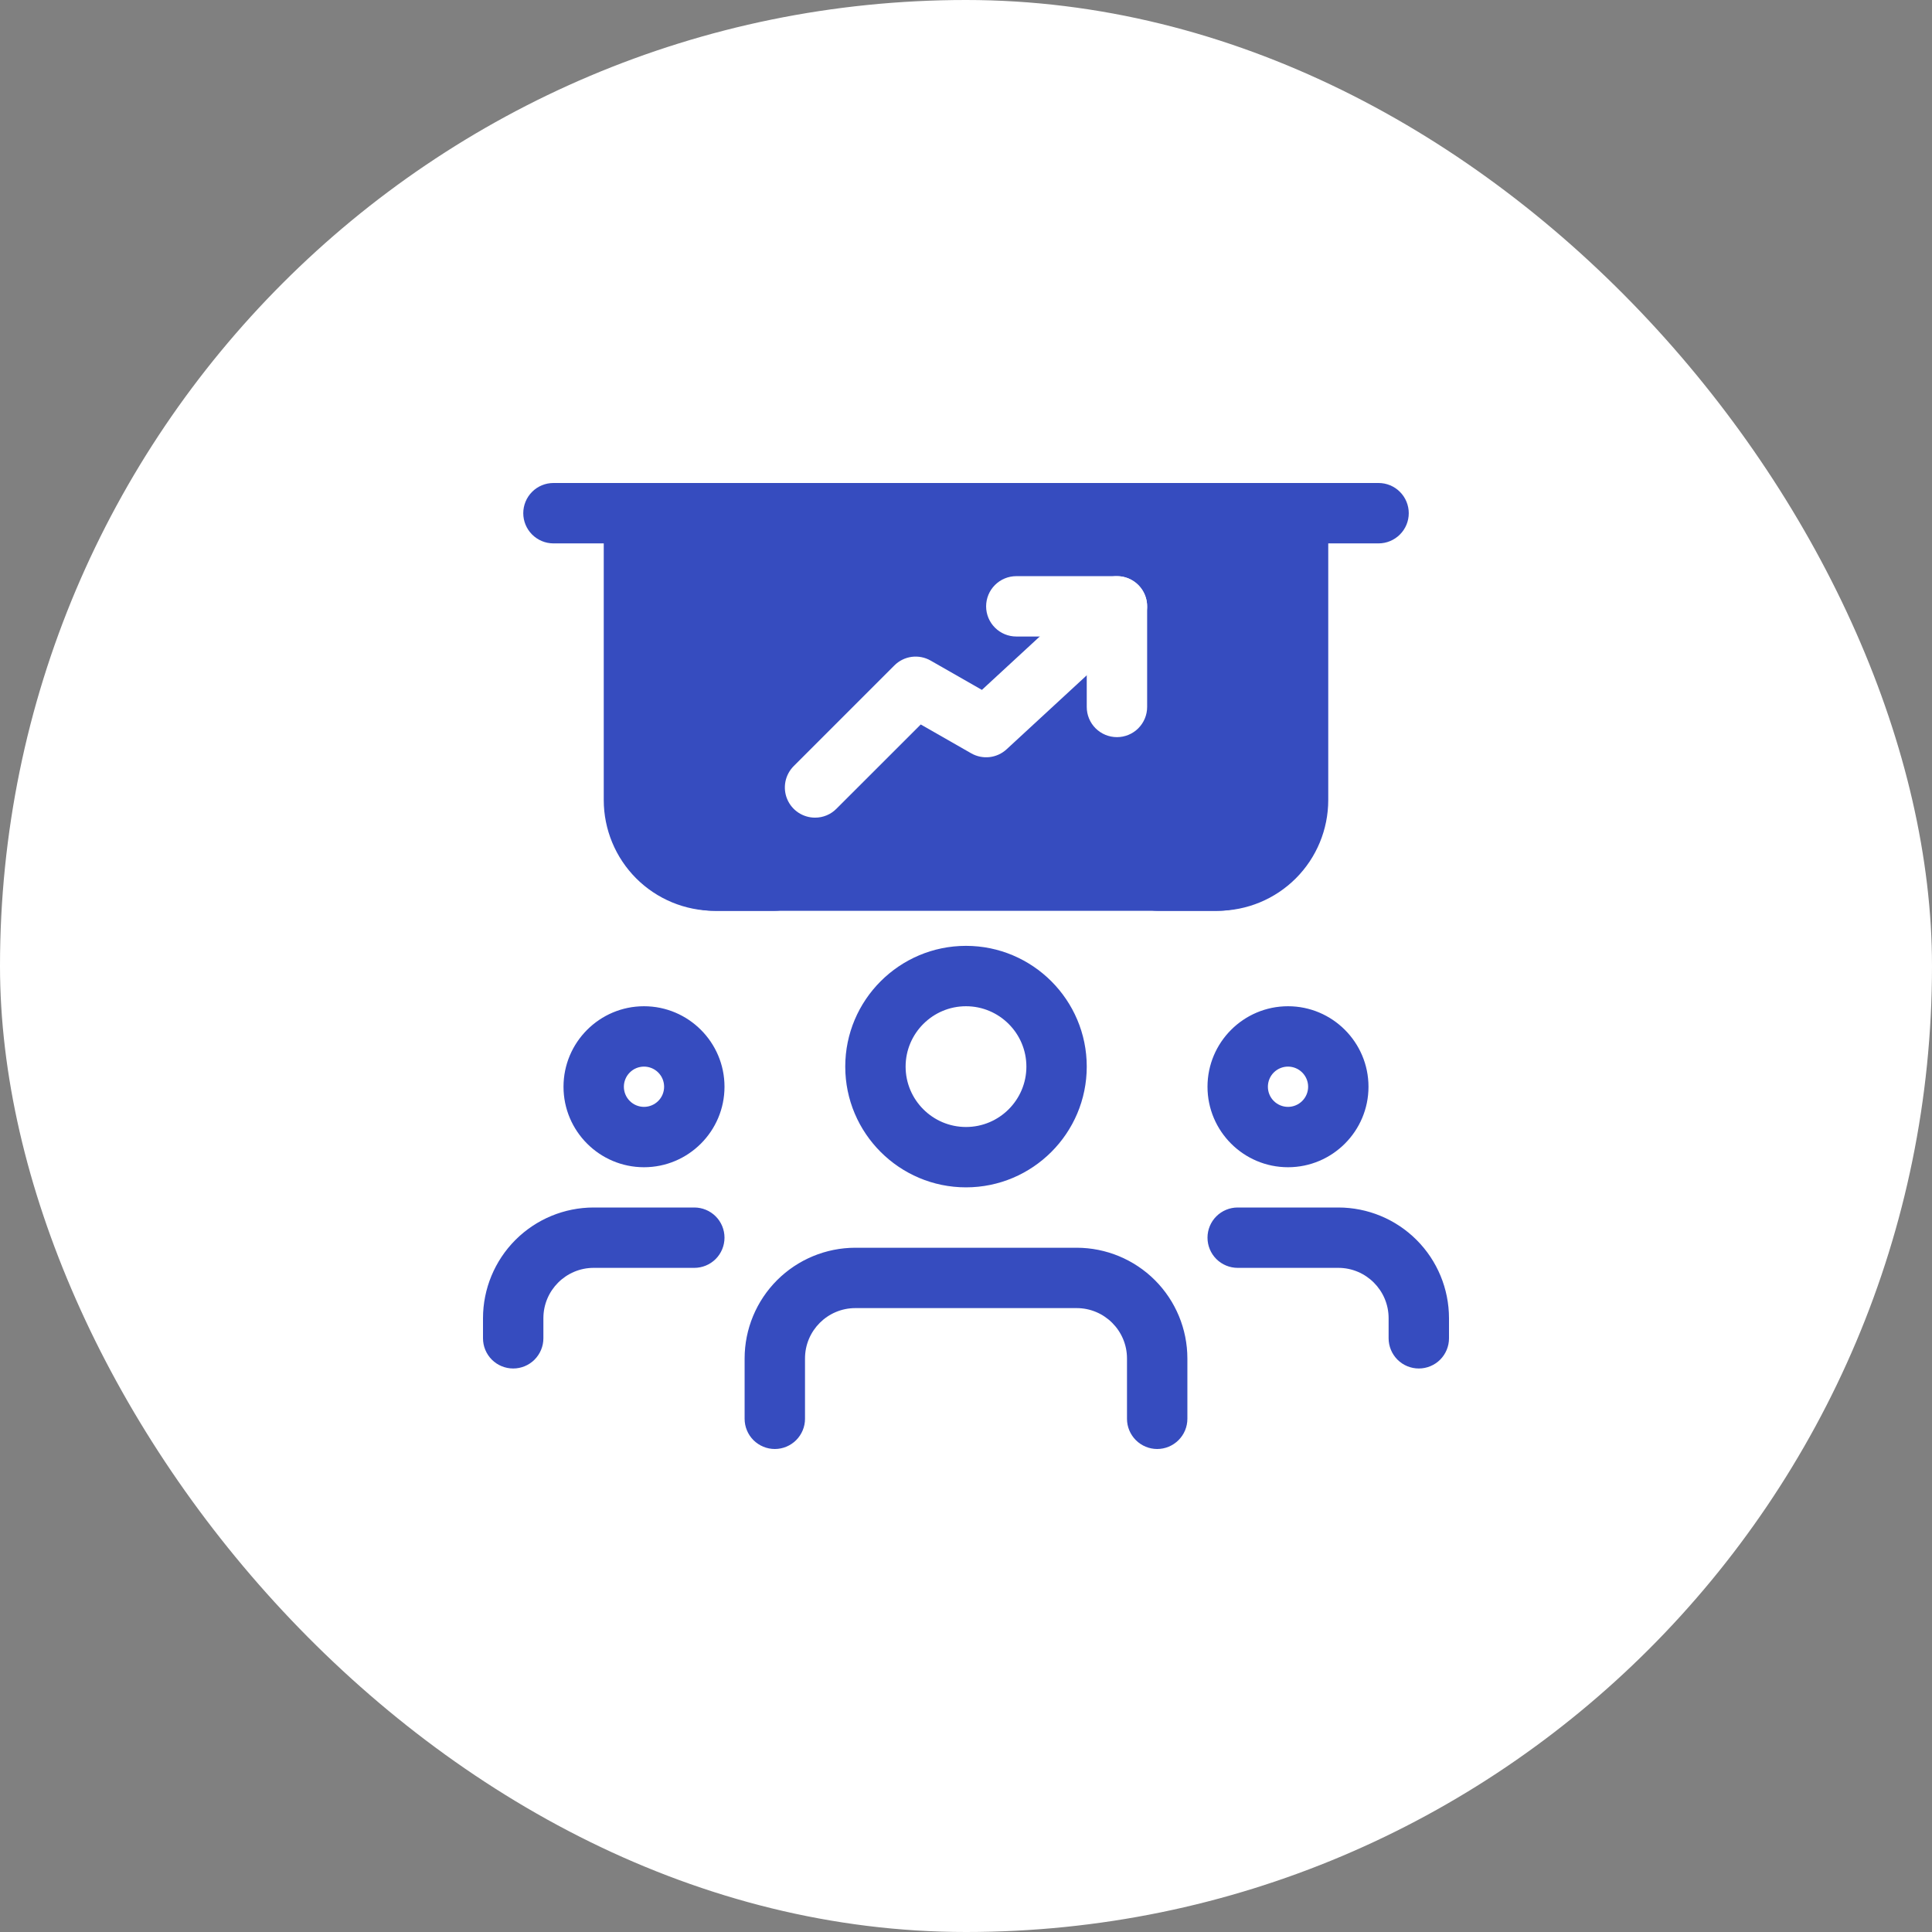
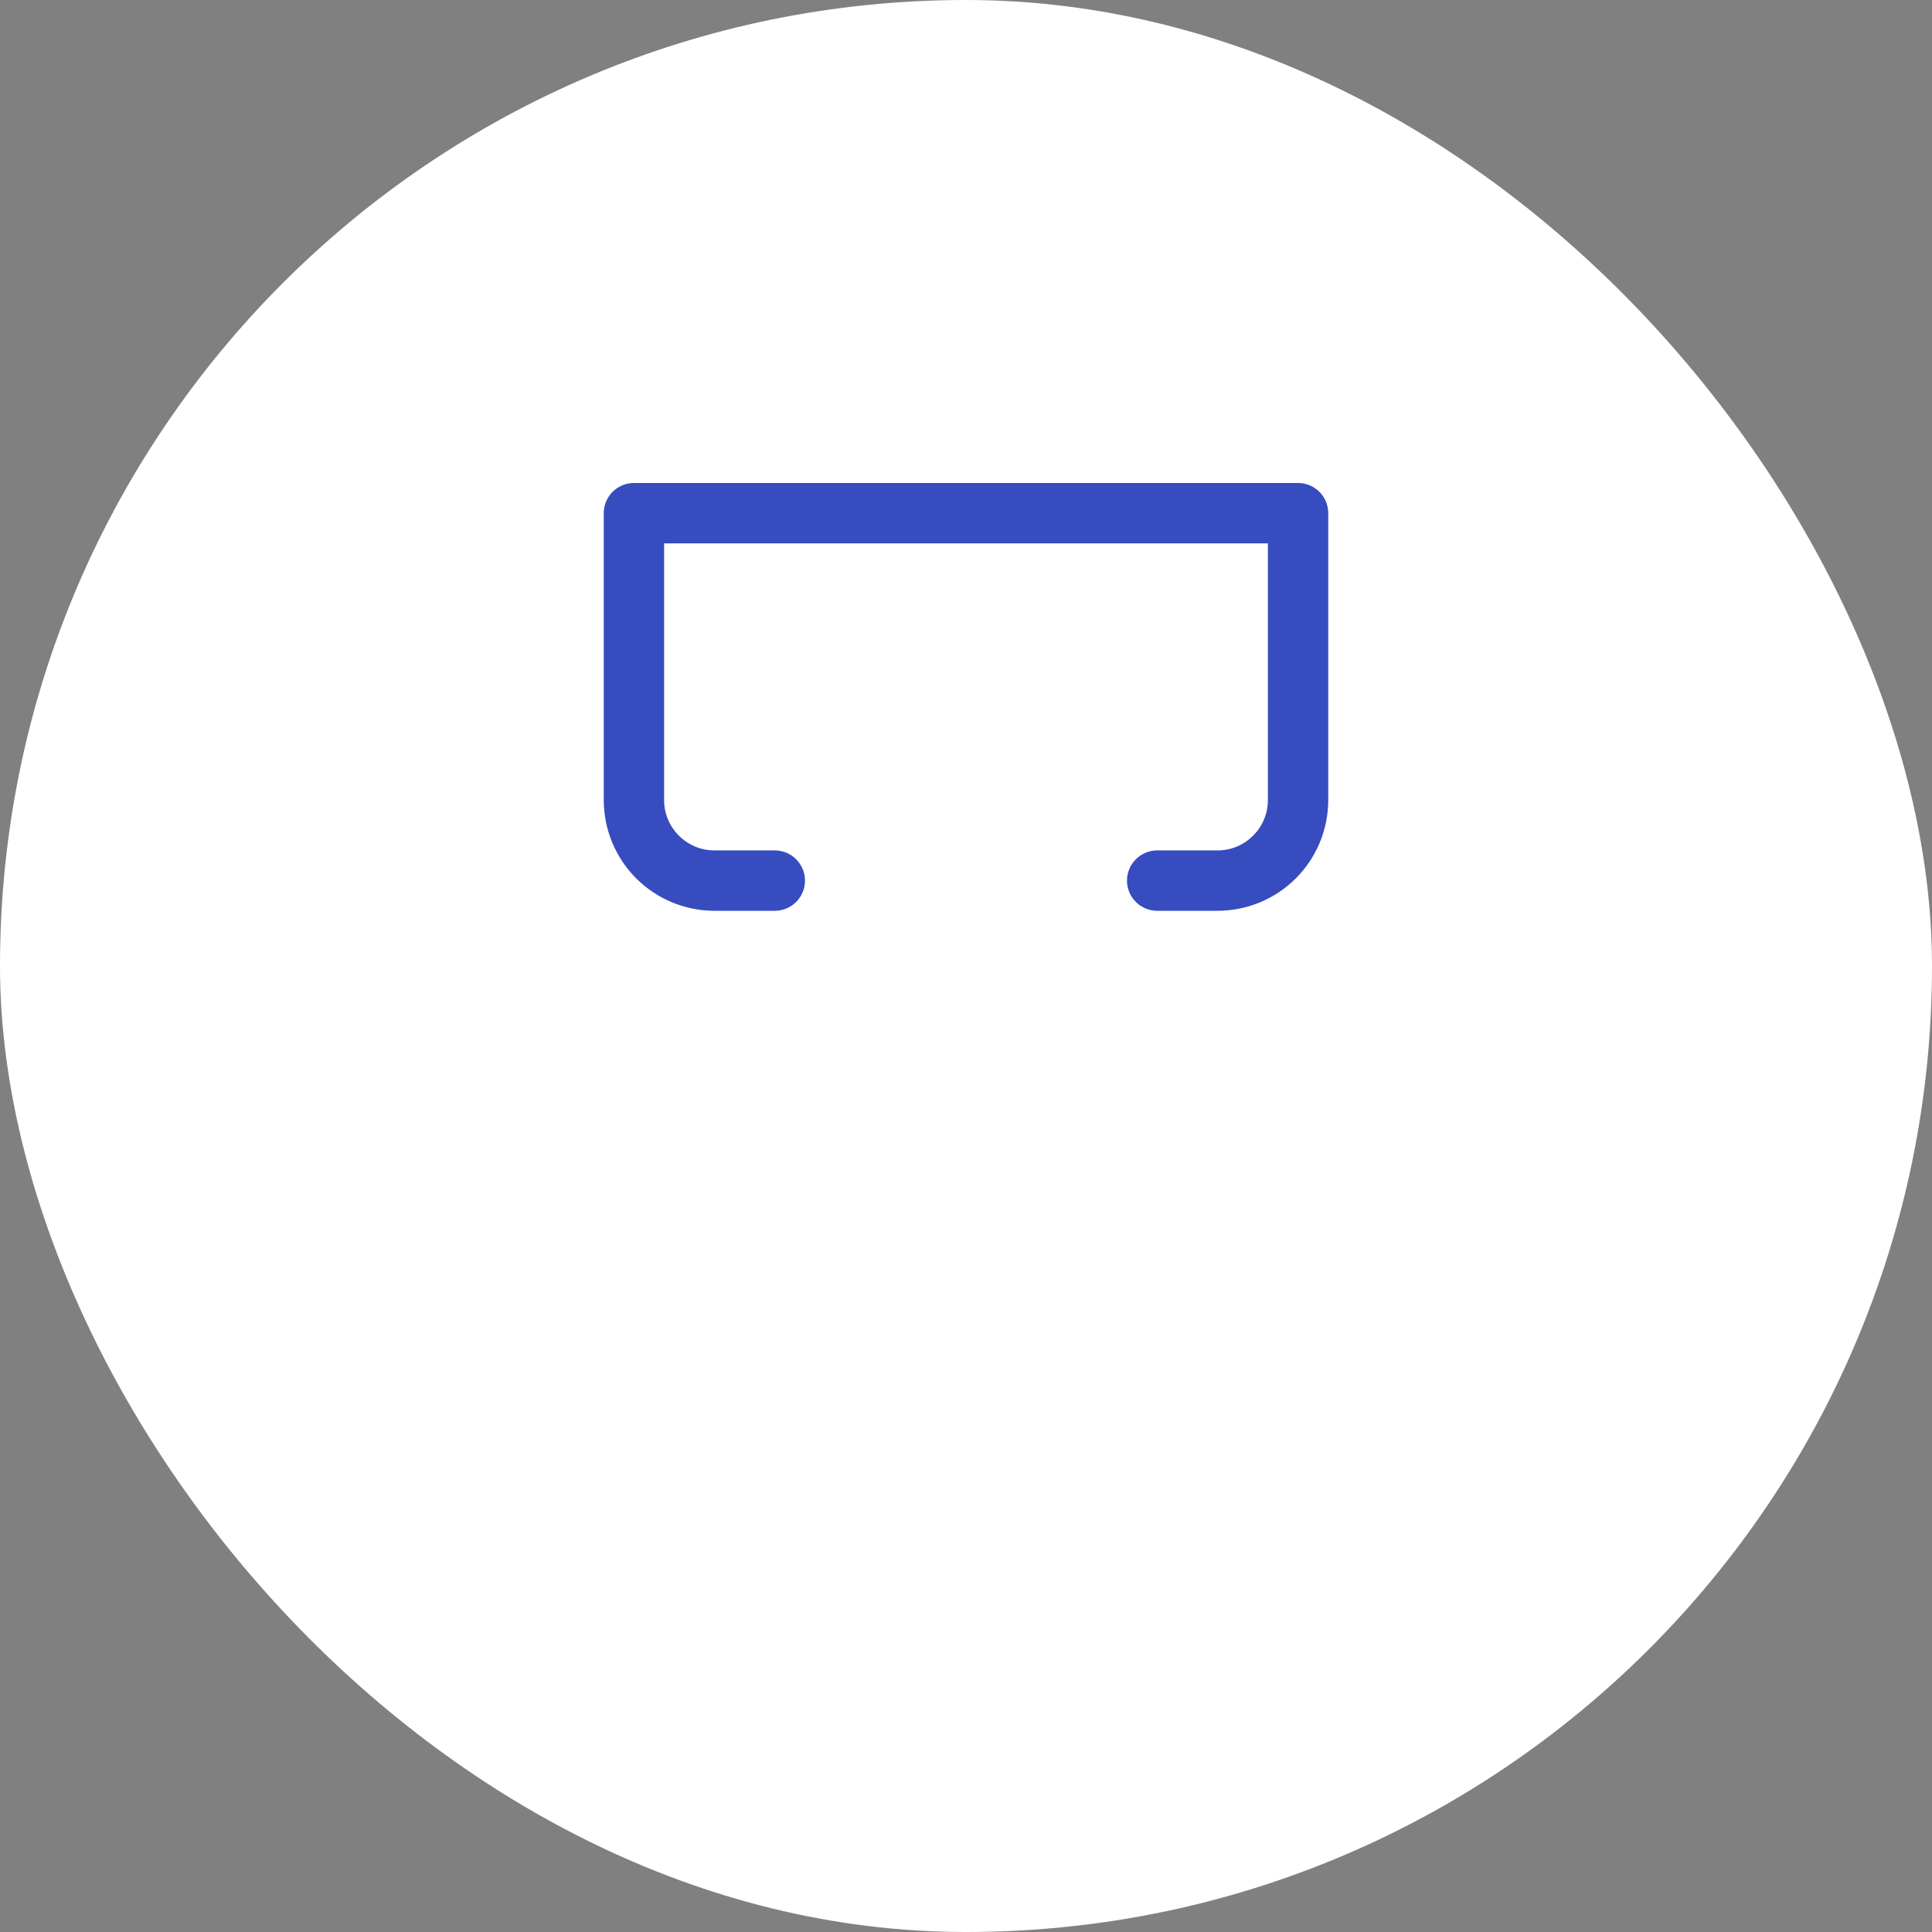
<svg xmlns="http://www.w3.org/2000/svg" width="70" height="70" viewBox="0 0 70 70" fill="none">
  <rect x="0" y="0" width="70" height="70" fill="#808080" stroke="none" />
  <rect width="70" height="70" rx="35" fill="white" />
-   <path d="M47 18H23V30.143C23 30.901 23.306 31.627 23.852 32.163C24.398 32.699 25.138 33 25.909 33H44.091C44.862 33 45.602 32.699 46.148 32.163C46.694 31.627 47 30.901 47 30.143V18Z" fill="#364CBF" />
-   <path d="M49.948 19.688H20.052C19.762 19.688 19.484 19.572 19.279 19.367C19.074 19.162 18.959 18.884 18.959 18.594C18.959 18.304 19.074 18.026 19.279 17.82C19.484 17.615 19.762 17.5 20.052 17.5H49.948C50.238 17.5 50.516 17.615 50.721 17.82C50.927 18.026 51.042 18.304 51.042 18.594C51.042 18.884 50.927 19.162 50.721 19.367C50.516 19.572 50.238 19.688 49.948 19.688Z" fill="#364CBF" />
  <path d="M44.115 33H41.927C41.637 33 41.359 32.885 41.154 32.68C40.949 32.474 40.833 32.196 40.833 31.906C40.833 31.616 40.949 31.338 41.154 31.133C41.359 30.928 41.637 30.812 41.927 30.812H44.115C45.119 30.812 45.938 29.994 45.938 28.99V19.688H24.062V28.99C24.062 29.994 24.881 30.812 25.885 30.812H28.073C28.363 30.812 28.641 30.928 28.846 31.133C29.051 31.338 29.167 31.616 29.167 31.906C29.167 32.196 29.051 32.474 28.846 32.68C28.641 32.885 28.363 33 28.073 33H25.885C24.822 32.999 23.802 32.577 23.05 31.825C22.299 31.073 21.876 30.053 21.875 28.99V18.594C21.875 18.304 21.99 18.026 22.195 17.82C22.401 17.615 22.679 17.5 22.969 17.5H47.031C47.321 17.5 47.599 17.615 47.805 17.82C48.01 18.026 48.125 18.304 48.125 18.594V28.99C48.124 30.053 47.702 31.073 46.95 31.825C46.198 32.577 45.178 32.999 44.115 33Z" fill="#364CBF" />
-   <path d="M29.531 29.625C29.315 29.625 29.103 29.561 28.923 29.441C28.743 29.321 28.603 29.15 28.52 28.95C28.437 28.75 28.416 28.529 28.458 28.317C28.501 28.105 28.605 27.91 28.758 27.757L32.404 24.111C32.573 23.941 32.794 23.831 33.032 23.799C33.27 23.768 33.511 23.815 33.72 23.935L35.576 24.996L39.727 21.165C39.832 21.068 39.956 20.992 40.09 20.942C40.225 20.893 40.368 20.87 40.512 20.876C40.656 20.881 40.797 20.916 40.927 20.976C41.057 21.036 41.175 21.121 41.272 21.227C41.37 21.332 41.446 21.456 41.495 21.591C41.545 21.725 41.568 21.869 41.562 22.012C41.556 22.156 41.522 22.297 41.462 22.427C41.402 22.558 41.317 22.675 41.211 22.773L36.471 27.148C36.301 27.305 36.084 27.405 35.853 27.431C35.622 27.457 35.389 27.409 35.187 27.293L33.361 26.249L30.304 29.304C30.203 29.406 30.083 29.487 29.95 29.542C29.817 29.597 29.675 29.625 29.531 29.625Z" fill="white" />
  <path d="M39.695 26.388C39.901 26.593 40.179 26.708 40.469 26.708C40.759 26.708 41.037 26.593 41.242 26.388C41.447 26.183 41.563 25.905 41.563 25.615V21.969C41.563 21.679 41.447 21.401 41.242 21.195C41.037 20.99 40.759 20.875 40.469 20.875H36.823C36.533 20.875 36.255 20.99 36.05 21.195C35.844 21.401 35.729 21.679 35.729 21.969C35.729 22.259 35.844 22.537 36.05 22.742C36.255 22.947 36.533 23.062 36.823 23.062H39.375V25.615C39.375 25.905 39.49 26.183 39.695 26.388Z" fill="white" />
-   <path d="M46.667 42.291C45.058 42.291 43.75 40.983 43.75 39.375C43.75 37.766 45.058 36.458 46.667 36.458C48.275 36.458 49.583 37.766 49.583 39.375C49.583 40.983 48.275 42.291 46.667 42.291ZM46.667 38.645C46.473 38.645 46.288 38.722 46.151 38.859C46.014 38.996 45.938 39.181 45.938 39.375C45.938 39.568 46.014 39.754 46.151 39.89C46.288 40.027 46.473 40.104 46.667 40.104C46.86 40.104 47.045 40.027 47.182 39.89C47.319 39.754 47.396 39.568 47.396 39.375C47.396 39.181 47.319 38.996 47.182 38.859C47.045 38.722 46.86 38.645 46.667 38.645ZM51.406 49.583C51.116 49.583 50.838 49.468 50.633 49.263C50.428 49.057 50.312 48.779 50.312 48.489V47.76C50.312 46.755 49.494 45.937 48.49 45.937H44.844C44.554 45.937 44.276 45.822 44.07 45.617C43.865 45.412 43.75 45.133 43.75 44.843C43.75 44.553 43.865 44.275 44.07 44.07C44.276 43.865 44.554 43.75 44.844 43.75H48.49C49.553 43.75 50.573 44.173 51.325 44.925C52.077 45.677 52.499 46.697 52.5 47.76V48.489C52.5 48.779 52.385 49.057 52.18 49.263C51.974 49.468 51.696 49.583 51.406 49.583ZM23.333 42.291C21.725 42.291 20.417 40.983 20.417 39.375C20.417 37.766 21.725 36.458 23.333 36.458C24.942 36.458 26.25 37.766 26.25 39.375C26.25 40.983 24.942 42.291 23.333 42.291ZM23.333 38.645C23.14 38.645 22.954 38.722 22.818 38.859C22.681 38.996 22.604 39.181 22.604 39.375C22.604 39.568 22.681 39.754 22.818 39.89C22.954 40.027 23.14 40.104 23.333 40.104C23.527 40.104 23.712 40.027 23.849 39.89C23.986 39.754 24.062 39.568 24.062 39.375C24.062 39.181 23.986 38.996 23.849 38.859C23.712 38.722 23.527 38.645 23.333 38.645ZM18.594 49.583C18.304 49.583 18.026 49.468 17.82 49.263C17.615 49.057 17.5 48.779 17.5 48.489V47.76C17.501 46.697 17.924 45.677 18.675 44.925C19.427 44.173 20.447 43.75 21.51 43.75H25.156C25.446 43.75 25.724 43.865 25.93 44.07C26.135 44.275 26.25 44.553 26.25 44.843C26.25 45.133 26.135 45.412 25.93 45.617C25.724 45.822 25.446 45.937 25.156 45.937H21.51C20.506 45.937 19.688 46.755 19.688 47.76V48.489C19.688 48.779 19.572 49.057 19.367 49.263C19.162 49.468 18.884 49.583 18.594 49.583ZM35 43.02C32.588 43.02 30.625 41.058 30.625 38.645C30.625 36.233 32.588 34.27 35 34.27C37.412 34.27 39.375 36.233 39.375 38.645C39.375 41.058 37.412 43.02 35 43.02ZM35 36.458C33.794 36.458 32.812 37.44 32.812 38.645C32.812 39.852 33.794 40.833 35 40.833C36.206 40.833 37.188 39.852 37.188 38.645C37.188 37.44 36.206 36.458 35 36.458ZM41.927 52.5C41.637 52.5 41.359 52.384 41.154 52.179C40.949 51.974 40.833 51.696 40.833 51.406V49.218C40.833 48.214 40.015 47.395 39.01 47.395H30.99C29.985 47.395 29.167 48.214 29.167 49.218V51.406C29.167 51.696 29.051 51.974 28.846 52.179C28.641 52.384 28.363 52.5 28.073 52.5C27.783 52.5 27.505 52.384 27.299 52.179C27.094 51.974 26.979 51.696 26.979 51.406V49.218C26.98 48.155 27.403 47.135 28.155 46.383C28.907 45.632 29.926 45.209 30.99 45.208H39.01C40.074 45.209 41.093 45.632 41.845 46.383C42.597 47.135 43.02 48.155 43.021 49.218V51.406C43.021 51.696 42.906 51.974 42.7 52.179C42.495 52.384 42.217 52.5 41.927 52.5Z" fill="#364CBF" />
</svg>